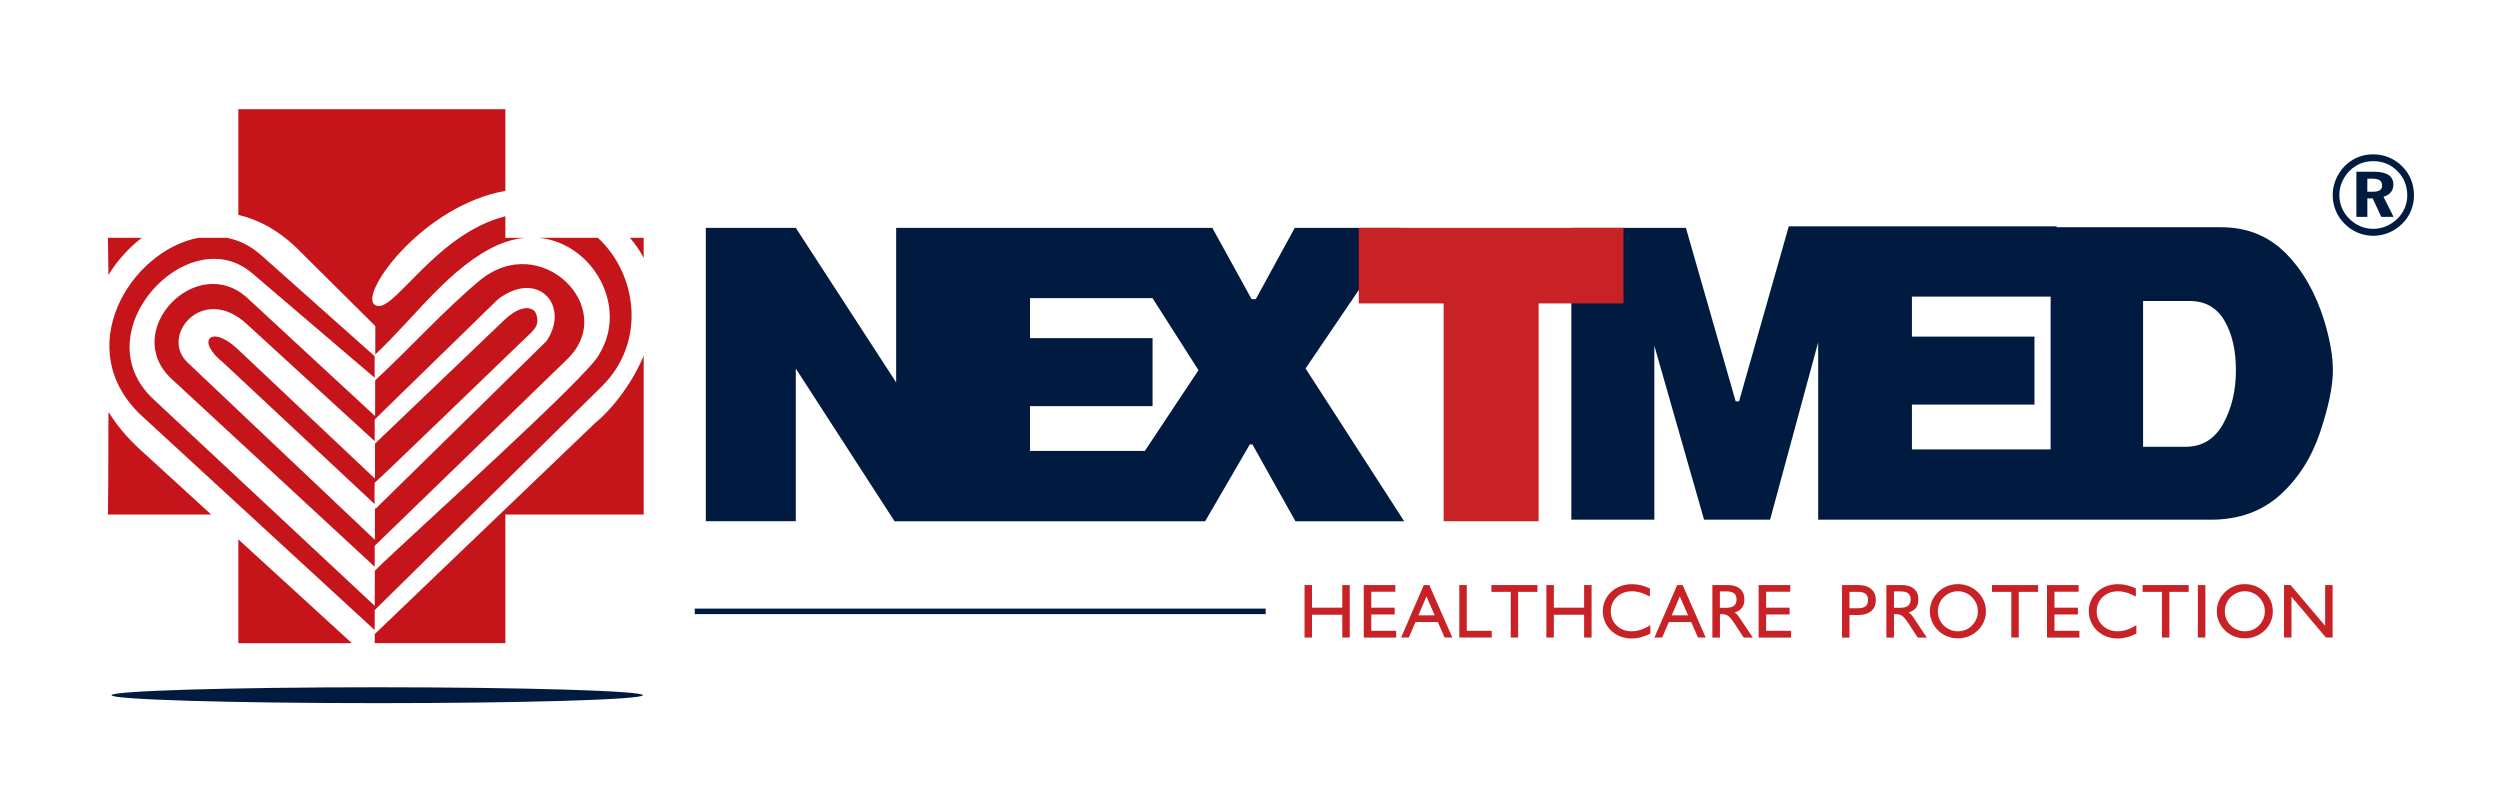
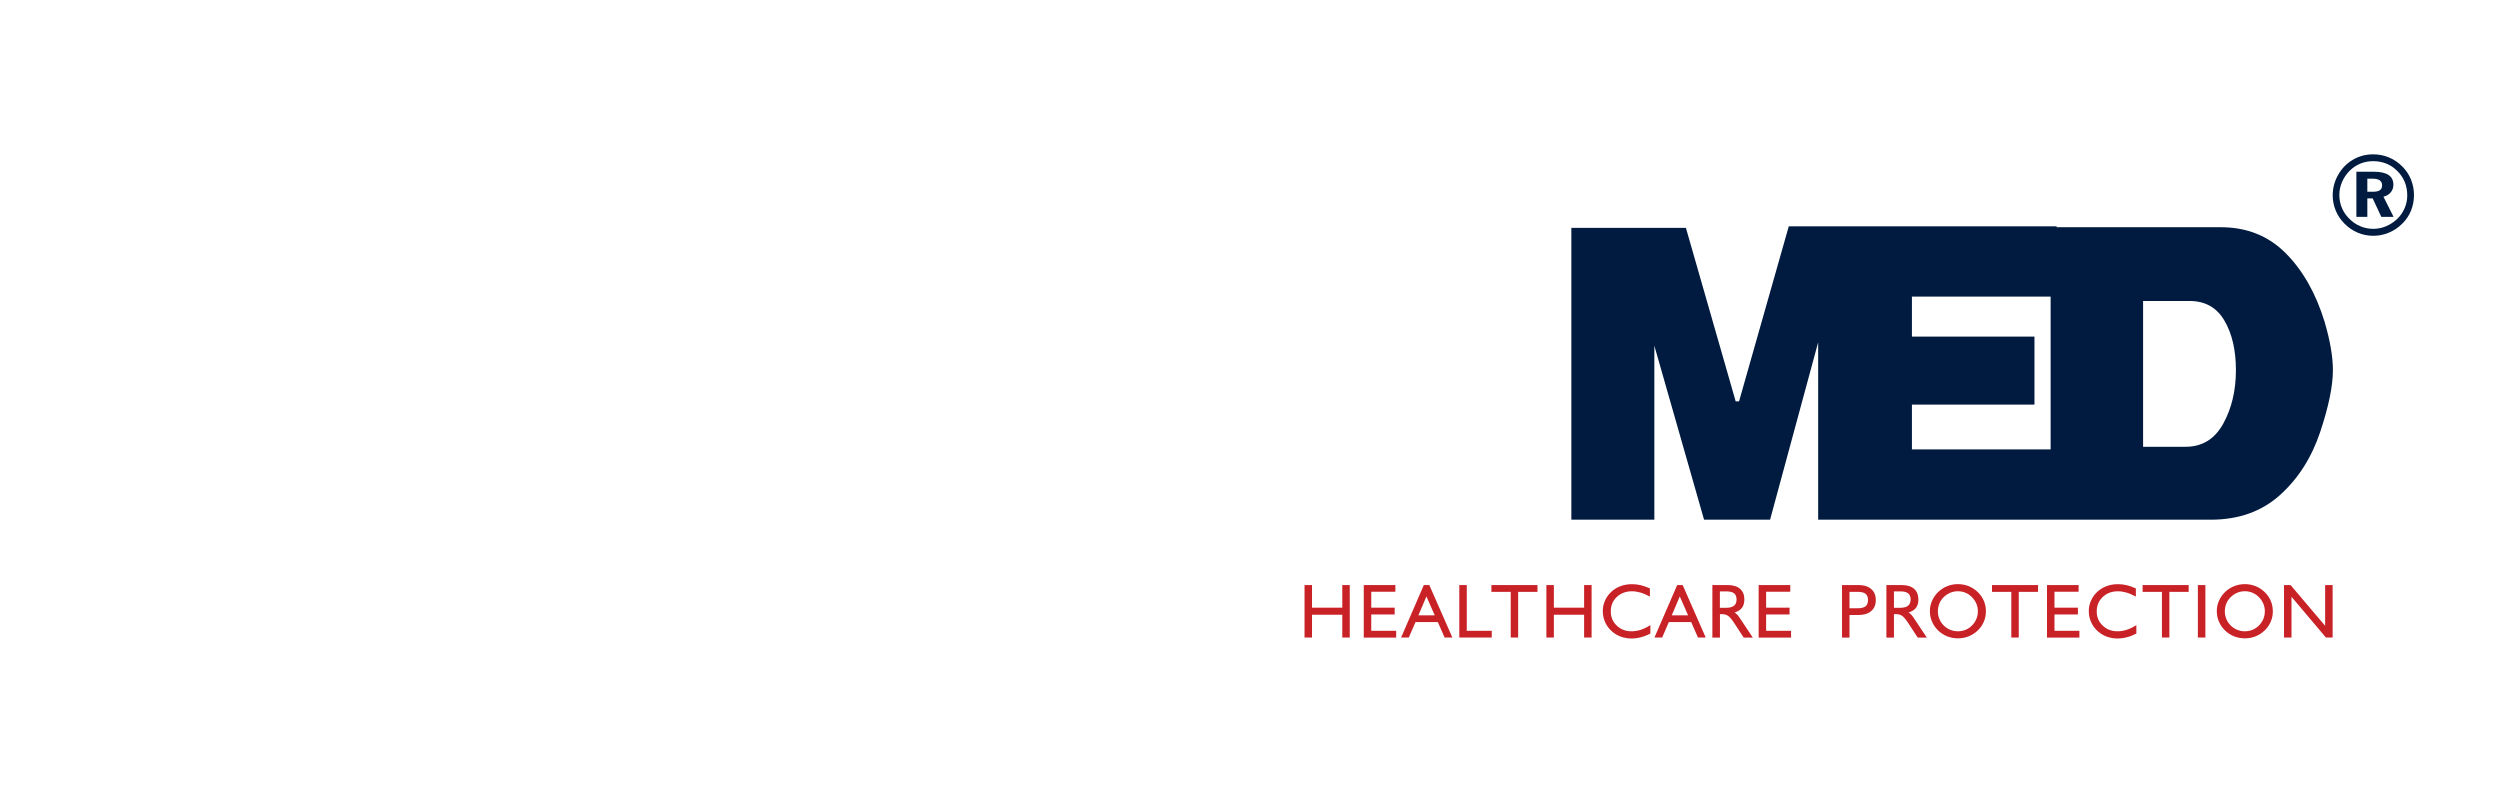
<svg xmlns="http://www.w3.org/2000/svg" version="1.1" id="Capa_1" x="0px" y="0px" viewBox="0 0 538.58 170.08" style="enable-background:new 0 0 538.58 170.08;" xml:space="preserve">
  <style type="text/css">
	.st0{fill:#001B3F;}
	.st1{fill-rule:evenodd;clip-rule:evenodd;fill:#001B3F;}
	.st2{fill-rule:evenodd;clip-rule:evenodd;fill:#C5151A;}
	.st3{fill-rule:evenodd;clip-rule:evenodd;fill:#C82126;}
</style>
  <g id="XMLID_00000135692145274348557020000004678765812678001841_">
    <path id="XMLID_00000031205653523838090330000009668525188003149973_" class="st0" d="M500.79,69.32   c-1.88-6.13-4.67-11.05-8.39-14.79c-3.72-3.72-8.37-5.58-13.97-5.58h-35.37v-0.19h-33.1h-17.99h-6.61l-10.71,37.7h-0.73   l-10.72-37.37h-24.68v62.87h17.88V74.48l10.71,37.48h14.22l10.36-38.21v38.21h0.27h17.99h31.81h2.46h32.04   c6.01,0,10.97-1.77,14.92-5.31c3.94-3.55,6.81-8.07,8.66-13.58c1.83-5.49,2.74-9.92,2.74-13.29   C502.59,76.89,501.99,73.41,500.79,69.32z M411.89,96.82v-9.65h26.4V72.51h-26.4V63.9h29.88v32.92H411.89z M478.94,91.3   c-1.83,3.3-4.53,4.95-8.07,4.95h-9.18V64.84h10c3.36,0,5.87,1.4,7.52,4.23c1.66,2.82,2.48,6.39,2.48,10.71   C481.68,84.16,480.77,88.01,478.94,91.3z" />
-     <path id="XMLID_00000086670223890361405730000000171734528547761812_" class="st1" d="M281.26,79.38l20.55-30.29h-22.88   l-8.39,15.36h-0.9l-8.47-15.36h-8.1h-14.44h-26.19h-10.46h-8.92v33.29l-21.62-33.29h-19.38v63.2h19.38V79.4l21.27,32.89h9.26h10.46   h24.13h17.67h5.4l9.63-16.57l0.55,0.02l9.27,16.56h23.43L281.26,79.38z M246.63,97.15H221.9V87.5h26.4V72.84h-26.4v-8.61h26.39   l9.9,15.52L246.63,97.15z" />
    <g id="XMLID_00000044147693388776825710000009299043042177138569_">
      <g id="XMLID_00000144331887404860353370000000201206346204212358_">
-         <rect id="XMLID_00000043451596063242351180000001504499407372556215_" x="149.67" y="131.11" class="st0" width="123" height="1.19" />
-       </g>
+         </g>
      <g id="XMLID_00000122710387898057146010000013718557129332504461_">
        <g id="XMLID_00000106113243548759621980000018157263795444280991_">
-           <path id="XMLID_00000022554766832735660250000005522645435085068975_" class="st1" d="M81.26,148.06      c31.61,0,57.24,0.77,57.24,1.71c0,0.95-25.63,1.71-57.24,1.71c-31.61,0-57.23-0.77-57.23-1.71      C24.02,148.83,49.65,148.06,81.26,148.06z" />
-         </g>
+           </g>
      </g>
      <path id="XMLID_00000059269154296793377060000000486428068848250559_" class="st0" d="M511.27,33.25c1.21,0,2.35,0.23,3.42,0.68    c1.07,0.45,2.03,1.11,2.87,1.96c0.81,0.82,1.43,1.75,1.85,2.8c0.42,1.05,0.64,2.17,0.64,3.35c0,1.19-0.22,2.32-0.66,3.39    c-0.44,1.06-1.08,2-1.92,2.81c-0.84,0.82-1.8,1.46-2.87,1.9c-1.07,0.44-2.18,0.66-3.33,0.66c-1.17,0-2.29-0.23-3.36-0.68    c-1.07-0.46-2.02-1.11-2.86-1.97c-0.82-0.82-1.44-1.76-1.87-2.81c-0.43-1.05-0.64-2.15-0.64-3.29c0-0.8,0.11-1.58,0.32-2.34    c0.21-0.76,0.53-1.5,0.96-2.22c0.79-1.33,1.84-2.37,3.15-3.12C508.26,33.62,509.69,33.25,511.27,33.25z M511.29,34.72    c-1,0-1.92,0.17-2.78,0.52c-0.85,0.35-1.62,0.86-2.31,1.54c-0.71,0.71-1.26,1.52-1.65,2.42c-0.38,0.9-0.58,1.84-0.58,2.8    c0,0.97,0.18,1.89,0.54,2.76c0.36,0.87,0.88,1.65,1.57,2.33c0.7,0.71,1.49,1.26,2.39,1.64c0.9,0.38,1.82,0.57,2.79,0.57    c0.94,0,1.86-0.18,2.75-0.55c0.89-0.37,1.7-0.9,2.43-1.59c0.68-0.66,1.21-1.42,1.59-2.3c0.38-0.88,0.57-1.78,0.57-2.72    c0-1.04-0.17-2-0.52-2.88c-0.35-0.88-0.87-1.66-1.56-2.36c-0.71-0.73-1.5-1.28-2.38-1.64C513.25,34.91,512.3,34.72,511.29,34.72z     M507.64,37h3.81c1.38,0,2.42,0.23,3.12,0.7c0.7,0.47,1.04,1.16,1.04,2.09c0,0.64-0.19,1.19-0.57,1.65    c-0.38,0.46-0.9,0.77-1.57,0.93l2.18,4.35h-2.64l-1.86-3.98H510v3.98h-2.36V37z M510,38.49v2.82h1.17c0.69,0,1.2-0.11,1.53-0.33    s0.48-0.57,0.48-1.04c0-0.49-0.17-0.86-0.52-1.1c-0.35-0.24-0.88-0.35-1.61-0.35H510z" />
    </g>
    <g id="XMLID_00000027581482377699475840000004459787840181273505_">
      <g id="XMLID_00000059289046396743406130000005136344382273832893_">
-         <path id="XMLID_00000089560522373247659870000000770763557617242259_" class="st2" d="M51.35,23.52h57.52v17.6     c-17.61,3.11-31.28,21.8-28.25,24.45c3.62,3.17,12.6-15.03,28.25-18.98v4.65h4.11c-1.83,0.18-3.73,0.66-5.67,1.51     c-10.25,4.52-18.19,15.9-26.46,23.61l0.01-6.11L63.65,53.16c-3.92-3.7-8.11-5.89-12.3-6.86V23.52L51.35,23.52z M116.1,51.23     c11.61,1.13,19.27,14.77,13.04,24.99c-1.57,4.16-41.06,39.49-48.39,46.72l-0.02,7.58l-47.7-44.54     c-15.38-14.36,7.53-38.86,21.28-27.13l26.4,22.53v-4.65L56.29,54.99c-2.3-2.04-4.81-3.24-7.39-3.76h-6.15     c-14.67,2.76-27.73,24.07-12.13,38.43l50.1,46.08l0,0.7l0,2.11h28.15v-27.71h29.8V76.66c-2.85,6.73-7.53,12.15-10.31,14.33     l-47.64,45.62v-5.17l48.92-48.19c9.65-9.51,7.66-24.18-0.84-32.02H116.1L116.1,51.23z M135.71,51.23h2.96v4.32     C137.9,54.09,136.92,52.65,135.71,51.23L135.71,51.23z M75.8,138.56H51.35V116.2L75.8,138.56L75.8,138.56z M45.49,110.84H23.25     c0.13-7.68,0.07-22.2,0.14-22.09c1.68,2.75,3.9,5.45,6.72,8.03L45.49,110.84L45.49,110.84z M23.25,51.23h7.3     c-2.83,2.18-5.29,4.91-7.19,8.01L23.25,51.23L23.25,51.23z M80.72,122.1v-4.51l41.49-40.21c11.23-10.88-5.7-27.99-18.97-16.87     c-7.72,6.47-14.87,14.45-22.41,21.42l-0.02,7.71L53.36,64.26c-10.98-10.15-27.49,7.1-16.39,17.37L80.72,122.1L80.72,122.1z      M80.72,90.37v4.67L53.11,69.76c-9.46-8.67-18.77,2.59-12.7,8.34l40.35,38.19l0.02-7.02c0.03,0.2,0.08,0.32,0.13,0.34     l36.81-36.12c5.18-7.59-1.76-15.57-10.42-9.04L80.72,90.37L80.72,90.37z M80.71,108.6c-0.08-1.48,0.01-4.1,0.01-4.6     c0.14,0.07,29.27-28.11,32.45-31.14c1.67-1.59,3.53-2.87,2.09-5.73c-1.38-1.51-4.06-0.63-6.6,1.79L80.8,95.56l-0.02,7.55     L51.17,75.18c-5.63-5.31-9.17-1.89-3.08,2.94L80.71,108.6z" />
-       </g>
+         </g>
      <g id="XMLID_00000023239623155023874750000017342486326151848891_">
        <g id="XMLID_00000126295869449880500030000004377363145438031780_">
          <path id="XMLID_00000127747222120122965090000001552386062111670415_" class="st3" d="M281.04,137.35v-11.31h1.61v4.87h6.52      v-4.87h1.61v11.31h-1.61v-4.92h-6.52v4.92H281.04L281.04,137.35z M293.8,137.35v-11.31h6.81v1.44h-5.2v3.43h5.05v1.46h-5.05      v3.53h5.37v1.46H293.8L293.8,137.35z M305.57,132.56h3.52l-1.79-4.07L305.57,132.56L305.57,132.56z M301.84,137.35l4.9-11.31      h1.18l4.97,11.31h-1.67l-1.46-3.33h-4.82l-1.44,3.33H301.84L301.84,137.35z M314.38,137.35v-11.31h1.61v9.85h5.38v1.46H314.38      L314.38,137.35z M325.45,137.35h1.61v-9.84h4.16v-1.47h-9.92v1.47h4.16V137.35L325.45,137.35z M333.14,137.35v-11.31h1.61v4.87      h6.52v-4.87h1.61v11.31h-1.61v-4.92h-6.52v4.92H333.14L333.14,137.35z M355.54,134.67v1.82c-0.66,0.34-1.34,0.61-2.03,0.79      c-0.69,0.18-1.37,0.27-2.04,0.27c-0.65,0-1.27-0.09-1.85-0.25c-0.59-0.17-1.14-0.42-1.67-0.76c-0.84-0.55-1.49-1.25-1.96-2.11      c-0.47-0.86-0.7-1.78-0.7-2.79c0-0.76,0.15-1.5,0.46-2.21c0.31-0.71,0.74-1.34,1.31-1.87c0.6-0.57,1.28-1,2.03-1.28      c0.75-0.28,1.58-0.43,2.49-0.43c0.64,0,1.27,0.07,1.89,0.22c0.62,0.15,1.28,0.38,1.97,0.69v1.76c-0.72-0.39-1.39-0.68-2.02-0.86      c-0.63-0.18-1.24-0.28-1.84-0.28c-1.32,0-2.41,0.41-3.28,1.23c-0.86,0.82-1.29,1.85-1.29,3.09c0,1.23,0.42,2.25,1.28,3.07      c0.85,0.82,1.92,1.23,3.2,1.23c0.66,0,1.32-0.11,2-0.33C354.16,135.46,354.84,135.12,355.54,134.67L355.54,134.67z       M360.15,132.56h3.52l-1.79-4.07L360.15,132.56L360.15,132.56z M356.42,137.35l4.9-11.31h1.18l4.97,11.31h-1.67l-1.46-3.33      h-4.82l-1.44,3.33H356.42L356.42,137.35z M368.9,137.35v-11.31h3.31c1.14,0,2.03,0.27,2.65,0.81c0.62,0.54,0.93,1.3,0.93,2.29      c0,0.75-0.17,1.34-0.51,1.8c-0.34,0.45-0.88,0.79-1.61,1.02c0.19,0.1,0.37,0.24,0.54,0.41c0.17,0.17,0.38,0.45,0.65,0.85      l2.75,4.14h-1.96l-1.94-2.97c-0.58-0.89-1.05-1.47-1.41-1.71c-0.36-0.25-0.78-0.37-1.28-0.37h-0.49v5.05H368.9L368.9,137.35z       M370.52,130.94h1.34c0.75,0,1.32-0.15,1.69-0.44c0.37-0.29,0.56-0.74,0.56-1.34c0-0.62-0.18-1.06-0.53-1.34      c-0.36-0.28-0.93-0.42-1.72-0.42h-1.34V130.94L370.52,130.94z M378.87,137.35v-11.31h6.81v1.44h-5.2v3.43h5.05v1.46h-5.05v3.53      h5.37v1.46H378.87L378.87,137.35z M398.44,131.04h1.75c0.79,0,1.36-0.14,1.71-0.42c0.35-0.28,0.53-0.73,0.53-1.35      c0-0.62-0.18-1.07-0.53-1.35c-0.35-0.28-0.92-0.42-1.71-0.42h-1.75V131.04L398.44,131.04z M396.83,137.35v-11.31h3.53      c1.18,0,2.1,0.28,2.76,0.86c0.66,0.57,0.99,1.36,0.99,2.38c0,1.01-0.33,1.79-0.99,2.36c-0.66,0.57-1.58,0.85-2.76,0.85h-1.92      v4.87H396.83L396.83,137.35z M406.39,137.35v-11.31h3.31c1.14,0,2.03,0.27,2.65,0.81c0.62,0.54,0.93,1.3,0.93,2.29      c0,0.75-0.17,1.34-0.51,1.8c-0.34,0.45-0.88,0.79-1.61,1.02c0.19,0.1,0.37,0.24,0.54,0.41c0.17,0.17,0.38,0.45,0.65,0.85      l2.75,4.14h-1.96l-1.94-2.97c-0.58-0.89-1.05-1.47-1.41-1.71c-0.36-0.25-0.78-0.37-1.28-0.37h-0.49v5.05H406.39L406.39,137.35z       M408.02,130.94h1.34c0.75,0,1.32-0.15,1.69-0.44c0.37-0.29,0.56-0.74,0.56-1.34c0-0.62-0.18-1.06-0.53-1.34      c-0.36-0.28-0.93-0.42-1.72-0.42h-1.34V130.94L408.02,130.94z M417.48,131.7c0,0.58,0.11,1.13,0.32,1.65      c0.22,0.52,0.53,0.99,0.93,1.39c0.39,0.4,0.86,0.71,1.39,0.93c0.53,0.22,1.08,0.33,1.66,0.33c0.59,0,1.15-0.11,1.67-0.32      c0.52-0.21,0.99-0.53,1.39-0.94c0.4-0.41,0.72-0.87,0.93-1.39c0.22-0.52,0.33-1.07,0.33-1.65c0-0.58-0.11-1.12-0.32-1.64      c-0.22-0.51-0.54-0.99-0.95-1.41c-0.4-0.42-0.87-0.73-1.39-0.95c-0.52-0.22-1.07-0.33-1.66-0.33c-0.56,0-1.1,0.11-1.63,0.33      c-0.52,0.22-1,0.54-1.42,0.95c-0.4,0.39-0.71,0.85-0.93,1.38C417.59,130.57,417.48,131.12,417.48,131.7L417.48,131.7z       M415.76,131.64c0-0.75,0.15-1.49,0.46-2.2c0.31-0.71,0.75-1.34,1.31-1.89c0.58-0.55,1.23-0.98,1.96-1.27      c0.73-0.29,1.49-0.44,2.3-0.44c0.82,0,1.6,0.15,2.33,0.44c0.73,0.29,1.38,0.72,1.94,1.26c0.59,0.57,1.03,1.21,1.33,1.91      c0.3,0.7,0.44,1.46,0.44,2.28c0,0.77-0.15,1.51-0.46,2.22c-0.3,0.71-0.74,1.33-1.3,1.87c-0.59,0.56-1.24,0.99-1.97,1.27      c-0.73,0.29-1.5,0.43-2.32,0.43c-0.8,0-1.57-0.15-2.31-0.44c-0.73-0.3-1.38-0.72-1.94-1.26c-0.58-0.57-1.02-1.21-1.32-1.92      C415.91,133.21,415.76,132.45,415.76,131.64L415.76,131.64z M433.3,137.35v-9.84h-4.16v-1.47h9.92v1.47h-4.16v9.84H433.3      L433.3,137.35z M440.99,137.35v-11.31h6.81v1.44h-5.2v3.43h5.05v1.46h-5.05v3.53h5.37v1.46H440.99L440.99,137.35z       M460.24,134.67v1.82c-0.66,0.34-1.34,0.61-2.03,0.79c-0.69,0.18-1.37,0.27-2.04,0.27c-0.65,0-1.27-0.09-1.85-0.25      c-0.59-0.17-1.14-0.42-1.67-0.76c-0.84-0.55-1.49-1.25-1.96-2.11c-0.47-0.86-0.7-1.78-0.7-2.79c0-0.76,0.15-1.5,0.46-2.21      c0.31-0.71,0.75-1.34,1.31-1.87c0.6-0.57,1.28-1,2.03-1.28c0.75-0.28,1.58-0.43,2.49-0.43c0.64,0,1.27,0.07,1.89,0.22      c0.62,0.15,1.28,0.38,1.96,0.69v1.76c-0.72-0.39-1.39-0.68-2.02-0.86c-0.63-0.18-1.24-0.28-1.84-0.28      c-1.32,0-2.41,0.41-3.28,1.23c-0.86,0.82-1.29,1.85-1.29,3.09c0,1.23,0.42,2.25,1.28,3.07c0.85,0.82,1.92,1.23,3.2,1.23      c0.66,0,1.32-0.11,2-0.33C458.86,135.46,459.54,135.12,460.24,134.67L460.24,134.67z M465.75,137.35v-9.84h-4.16v-1.47h9.92      v1.47h-4.16v9.84H465.75L465.75,137.35z M473.49,137.35v-11.31h1.62v11.31H473.49L473.49,137.35z M479.3,131.7      c0,0.58,0.11,1.13,0.32,1.65c0.22,0.52,0.53,0.99,0.93,1.39c0.39,0.4,0.86,0.71,1.39,0.93c0.53,0.22,1.08,0.33,1.66,0.33      c0.59,0,1.15-0.11,1.67-0.32c0.52-0.21,0.99-0.53,1.39-0.94c0.4-0.41,0.71-0.87,0.93-1.39c0.22-0.52,0.33-1.07,0.33-1.65      c0-0.58-0.11-1.12-0.32-1.64c-0.22-0.51-0.54-0.99-0.95-1.41c-0.4-0.42-0.87-0.73-1.39-0.95c-0.52-0.22-1.07-0.33-1.66-0.33      c-0.56,0-1.1,0.11-1.63,0.33c-0.52,0.22-1,0.54-1.42,0.95c-0.4,0.39-0.71,0.85-0.93,1.38C479.4,130.57,479.3,131.12,479.3,131.7      L479.3,131.7z M477.57,131.64c0-0.75,0.15-1.49,0.46-2.2c0.31-0.71,0.75-1.34,1.31-1.89c0.58-0.55,1.23-0.98,1.96-1.27      c0.73-0.29,1.49-0.44,2.3-0.44c0.82,0,1.6,0.15,2.33,0.44c0.73,0.29,1.38,0.72,1.94,1.26c0.59,0.57,1.03,1.21,1.33,1.91      c0.3,0.7,0.44,1.46,0.44,2.28c0,0.77-0.15,1.51-0.46,2.22c-0.3,0.71-0.74,1.33-1.3,1.87c-0.59,0.56-1.24,0.99-1.97,1.27      c-0.73,0.29-1.5,0.43-2.32,0.43c-0.8,0-1.57-0.15-2.31-0.44c-0.73-0.3-1.38-0.72-1.94-1.26c-0.58-0.57-1.02-1.21-1.32-1.92      C477.72,133.21,477.57,132.45,477.57,131.64L477.57,131.64z M492.05,137.35v-11.31h1.41l7.45,8.78v-8.78h1.61v11.31h-1.44      l-7.42-8.79v8.79H492.05z" />
        </g>
        <g id="XMLID_00000147899264379752775460000004448759083032173705_">
-           <polygon id="XMLID_00000044136125500046897580000011140685024537631879_" class="st3" points="349.75,65.37 331.46,65.37       331.46,112.29 311.01,112.29 311.01,65.37 292.72,65.37 292.72,49.09 349.75,49.09     " />
-         </g>
+           </g>
      </g>
    </g>
  </g>
</svg>